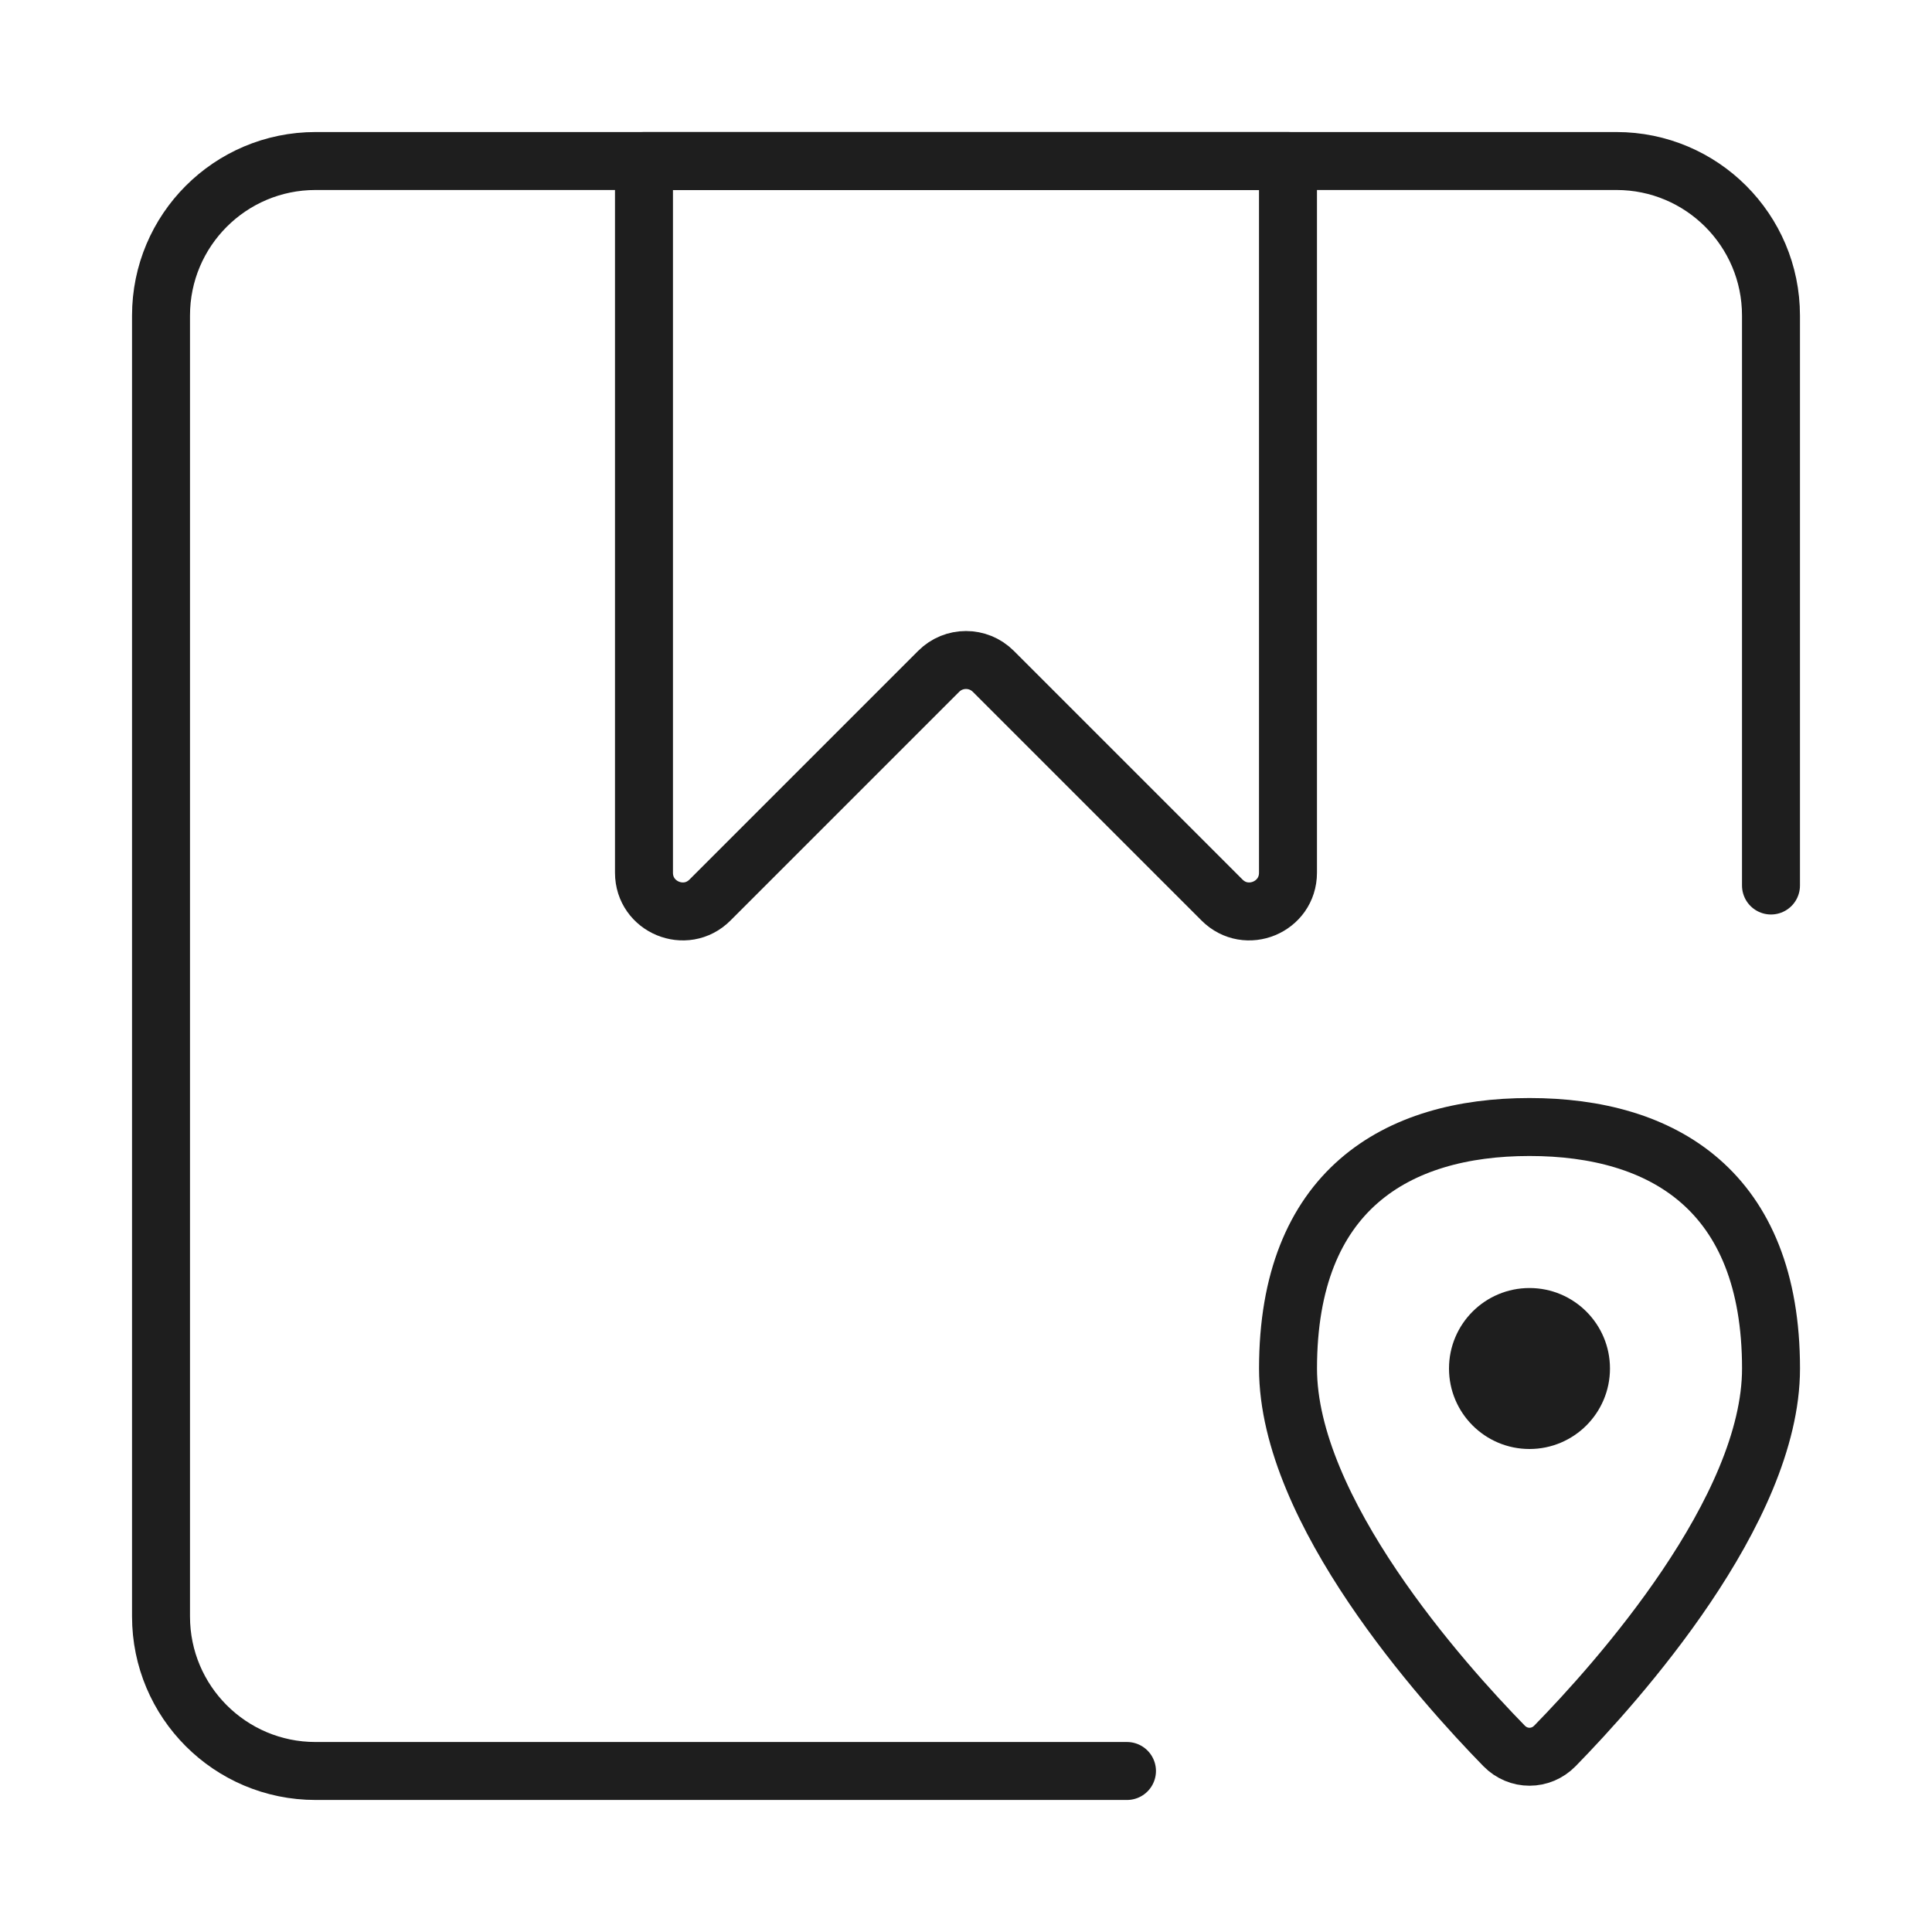
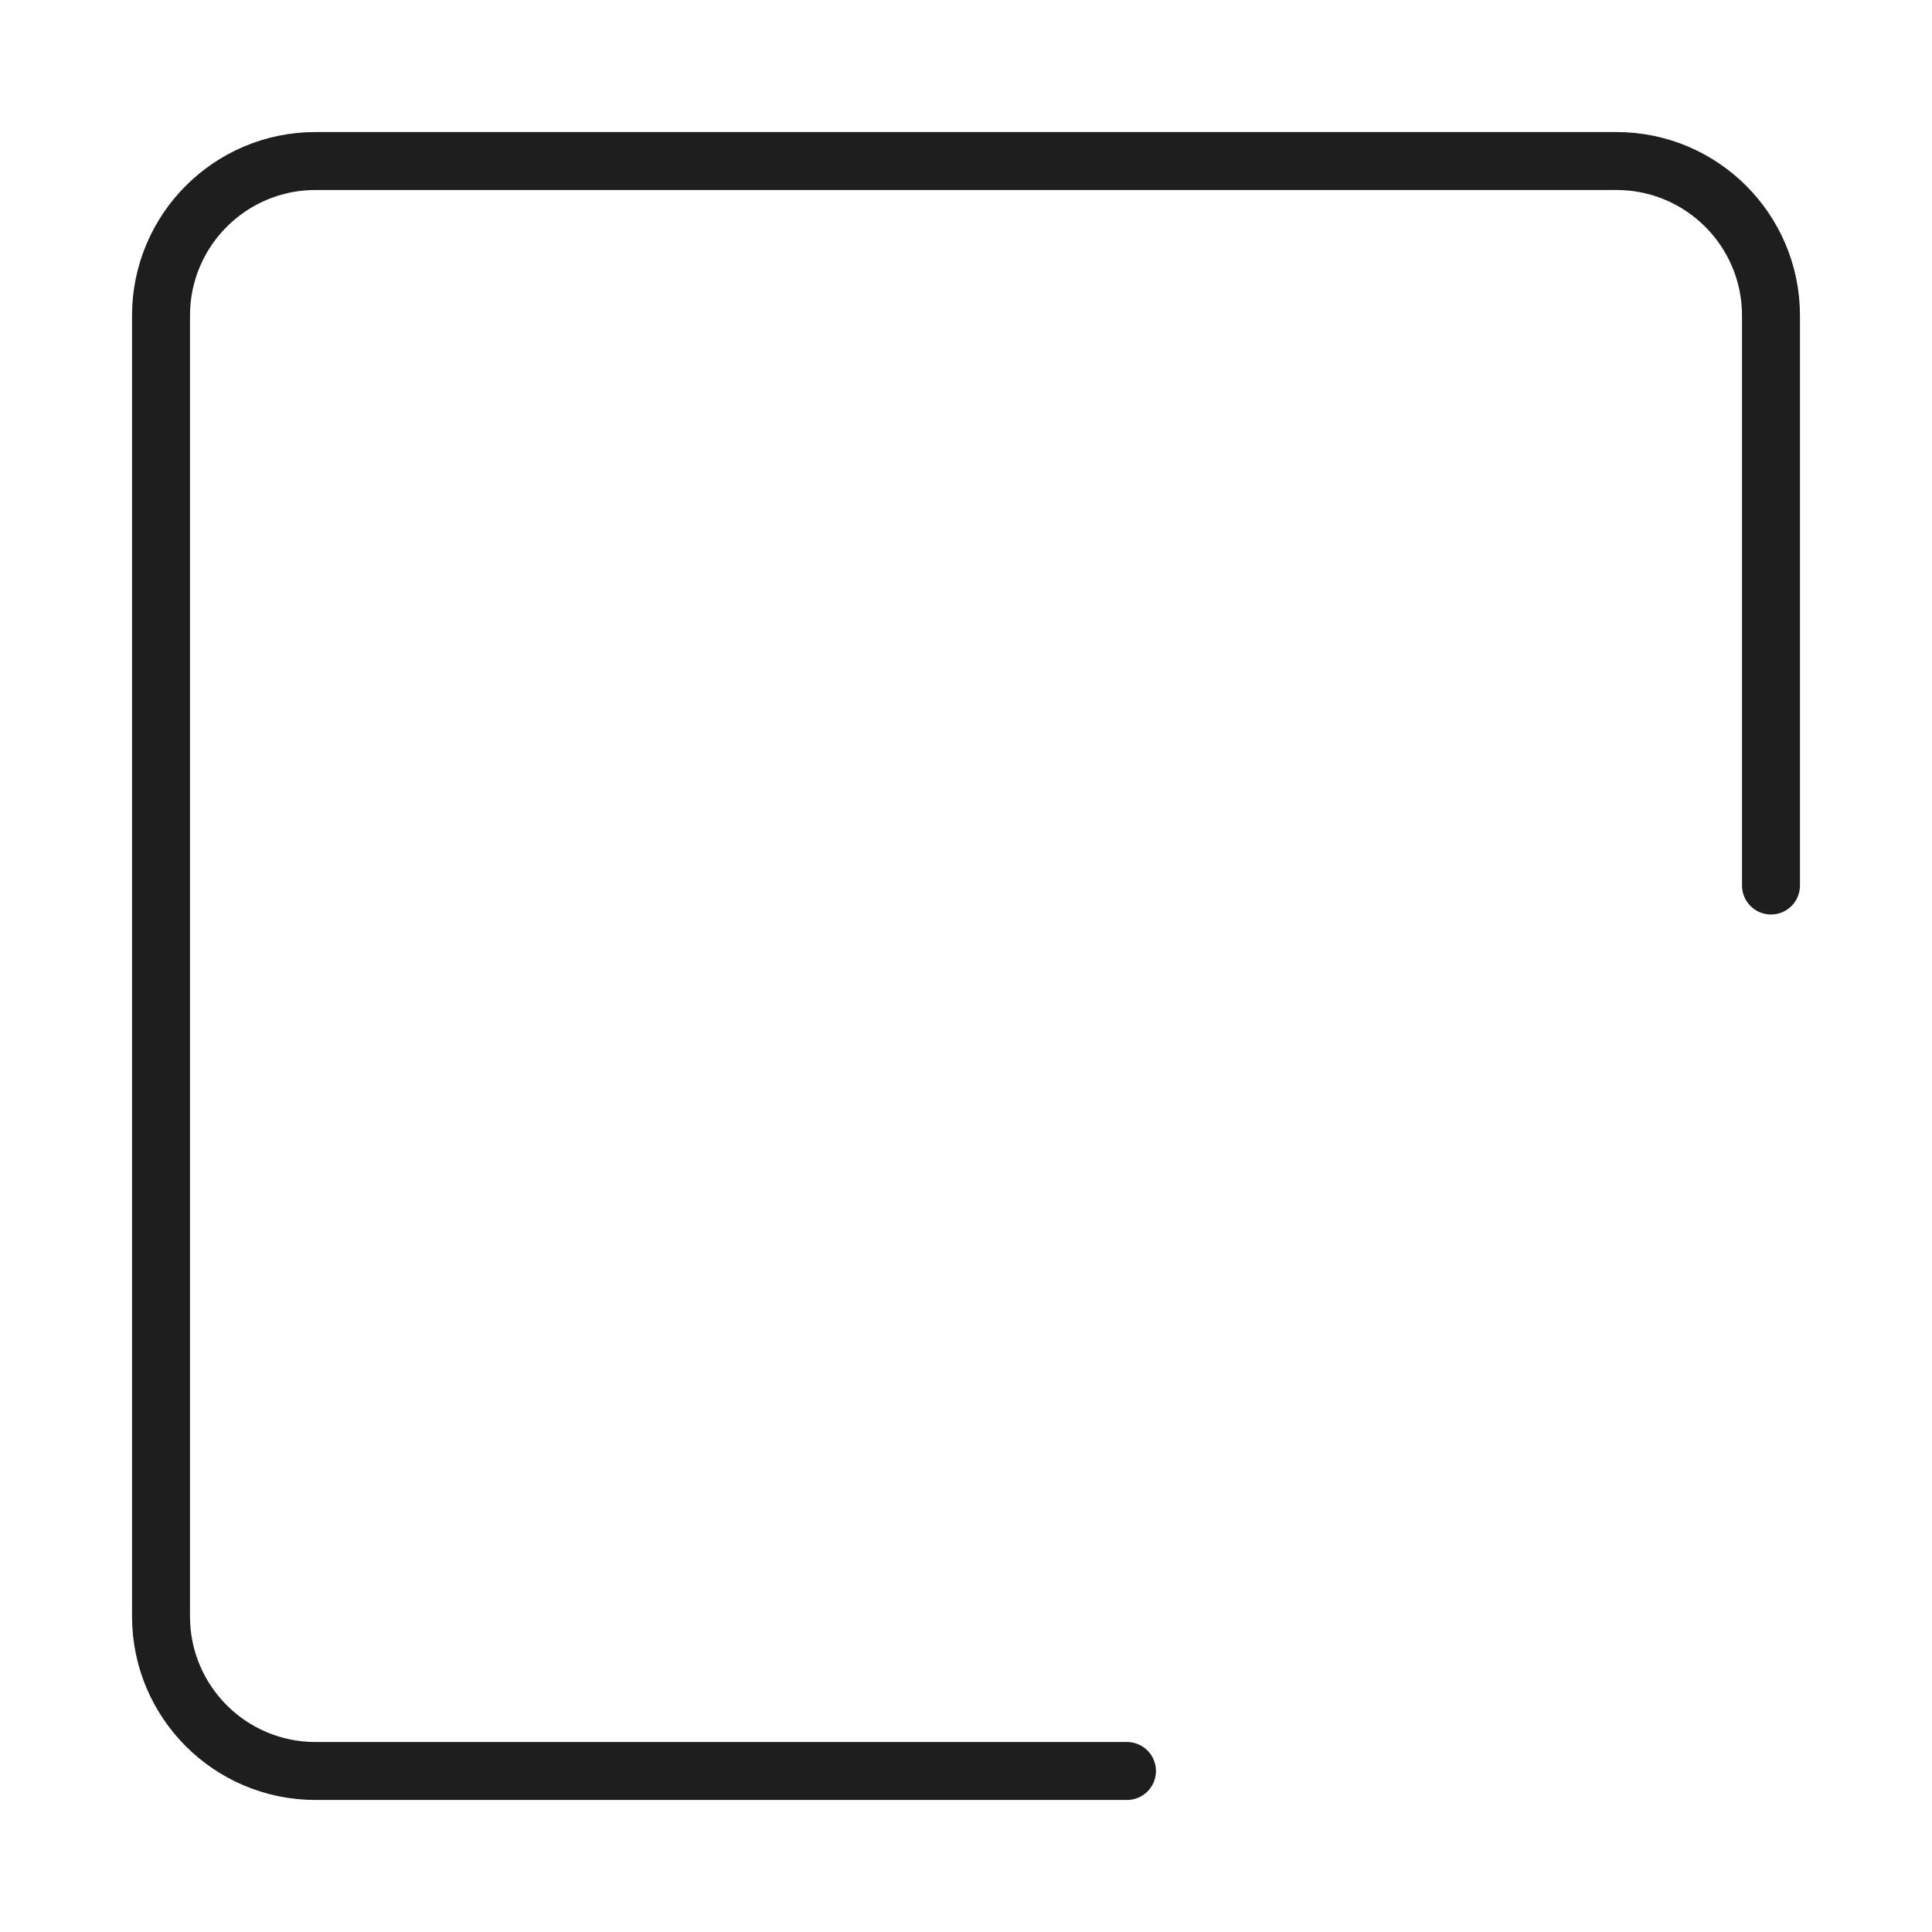
<svg xmlns="http://www.w3.org/2000/svg" width="50" height="50" viewBox="0 0 50 50" fill="none">
  <path d="M29.166 45.833H8.166C5.957 45.833 4.167 44.043 4.167 41.833V8.167C4.167 5.958 5.957 4.167 8.166 4.167H41.833C44.042 4.167 45.833 5.958 45.833 8.167V22.917" stroke="#1E1E1E" stroke-width="1.5" stroke-linecap="round" />
-   <path d="M16.666 4.167H33.333V22.586C33.333 23.477 32.256 23.923 31.626 23.293L25.707 17.374C25.316 16.983 24.683 16.983 24.293 17.374L18.374 23.293C17.744 23.923 16.666 23.477 16.666 22.586V4.167Z" stroke="#1E1E1E" stroke-width="1.5" stroke-linejoin="round" />
-   <circle cx="39.583" cy="35.417" r="2.083" fill="#1E1E1E" />
-   <path d="M45.834 35.417C45.834 39.092 41.848 43.54 40.242 45.183C39.876 45.558 39.291 45.558 38.925 45.183C37.319 43.54 33.334 39.092 33.334 35.417C33.334 30.814 36.132 29.167 39.584 29.167C43.035 29.167 45.834 30.814 45.834 35.417Z" stroke="#1E1E1E" stroke-width="1.5" stroke-linejoin="round" />
</svg>